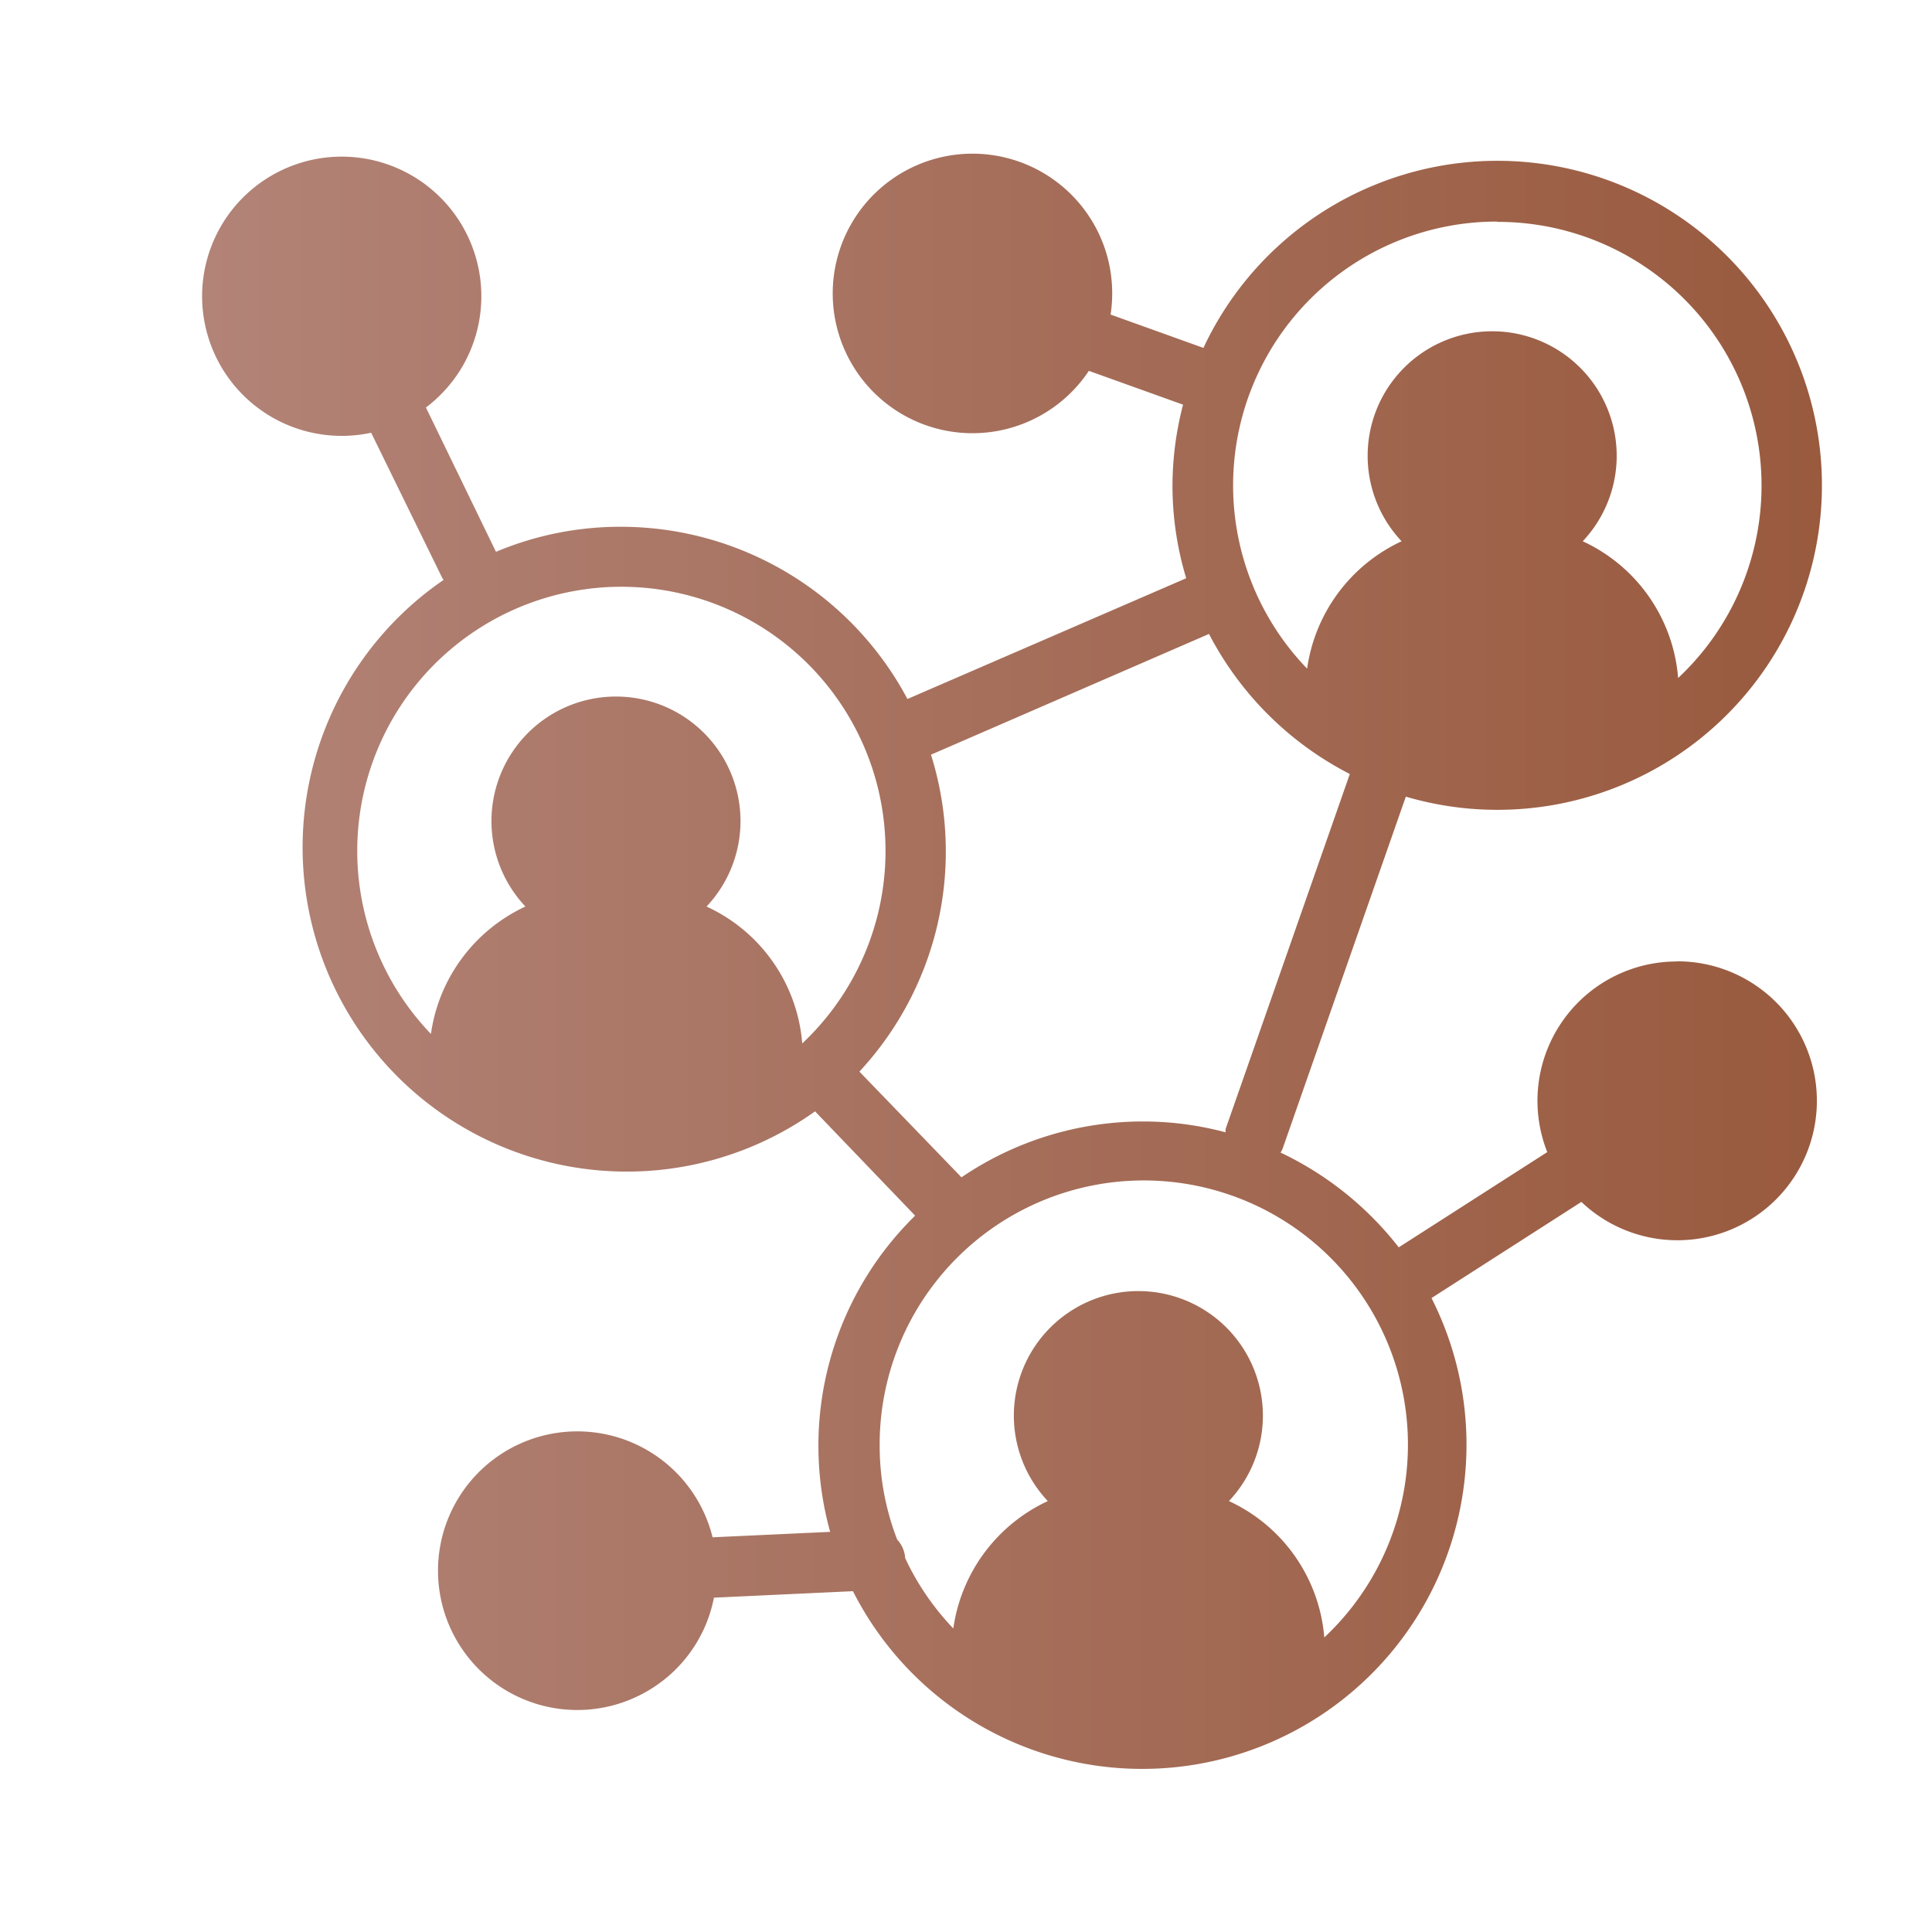
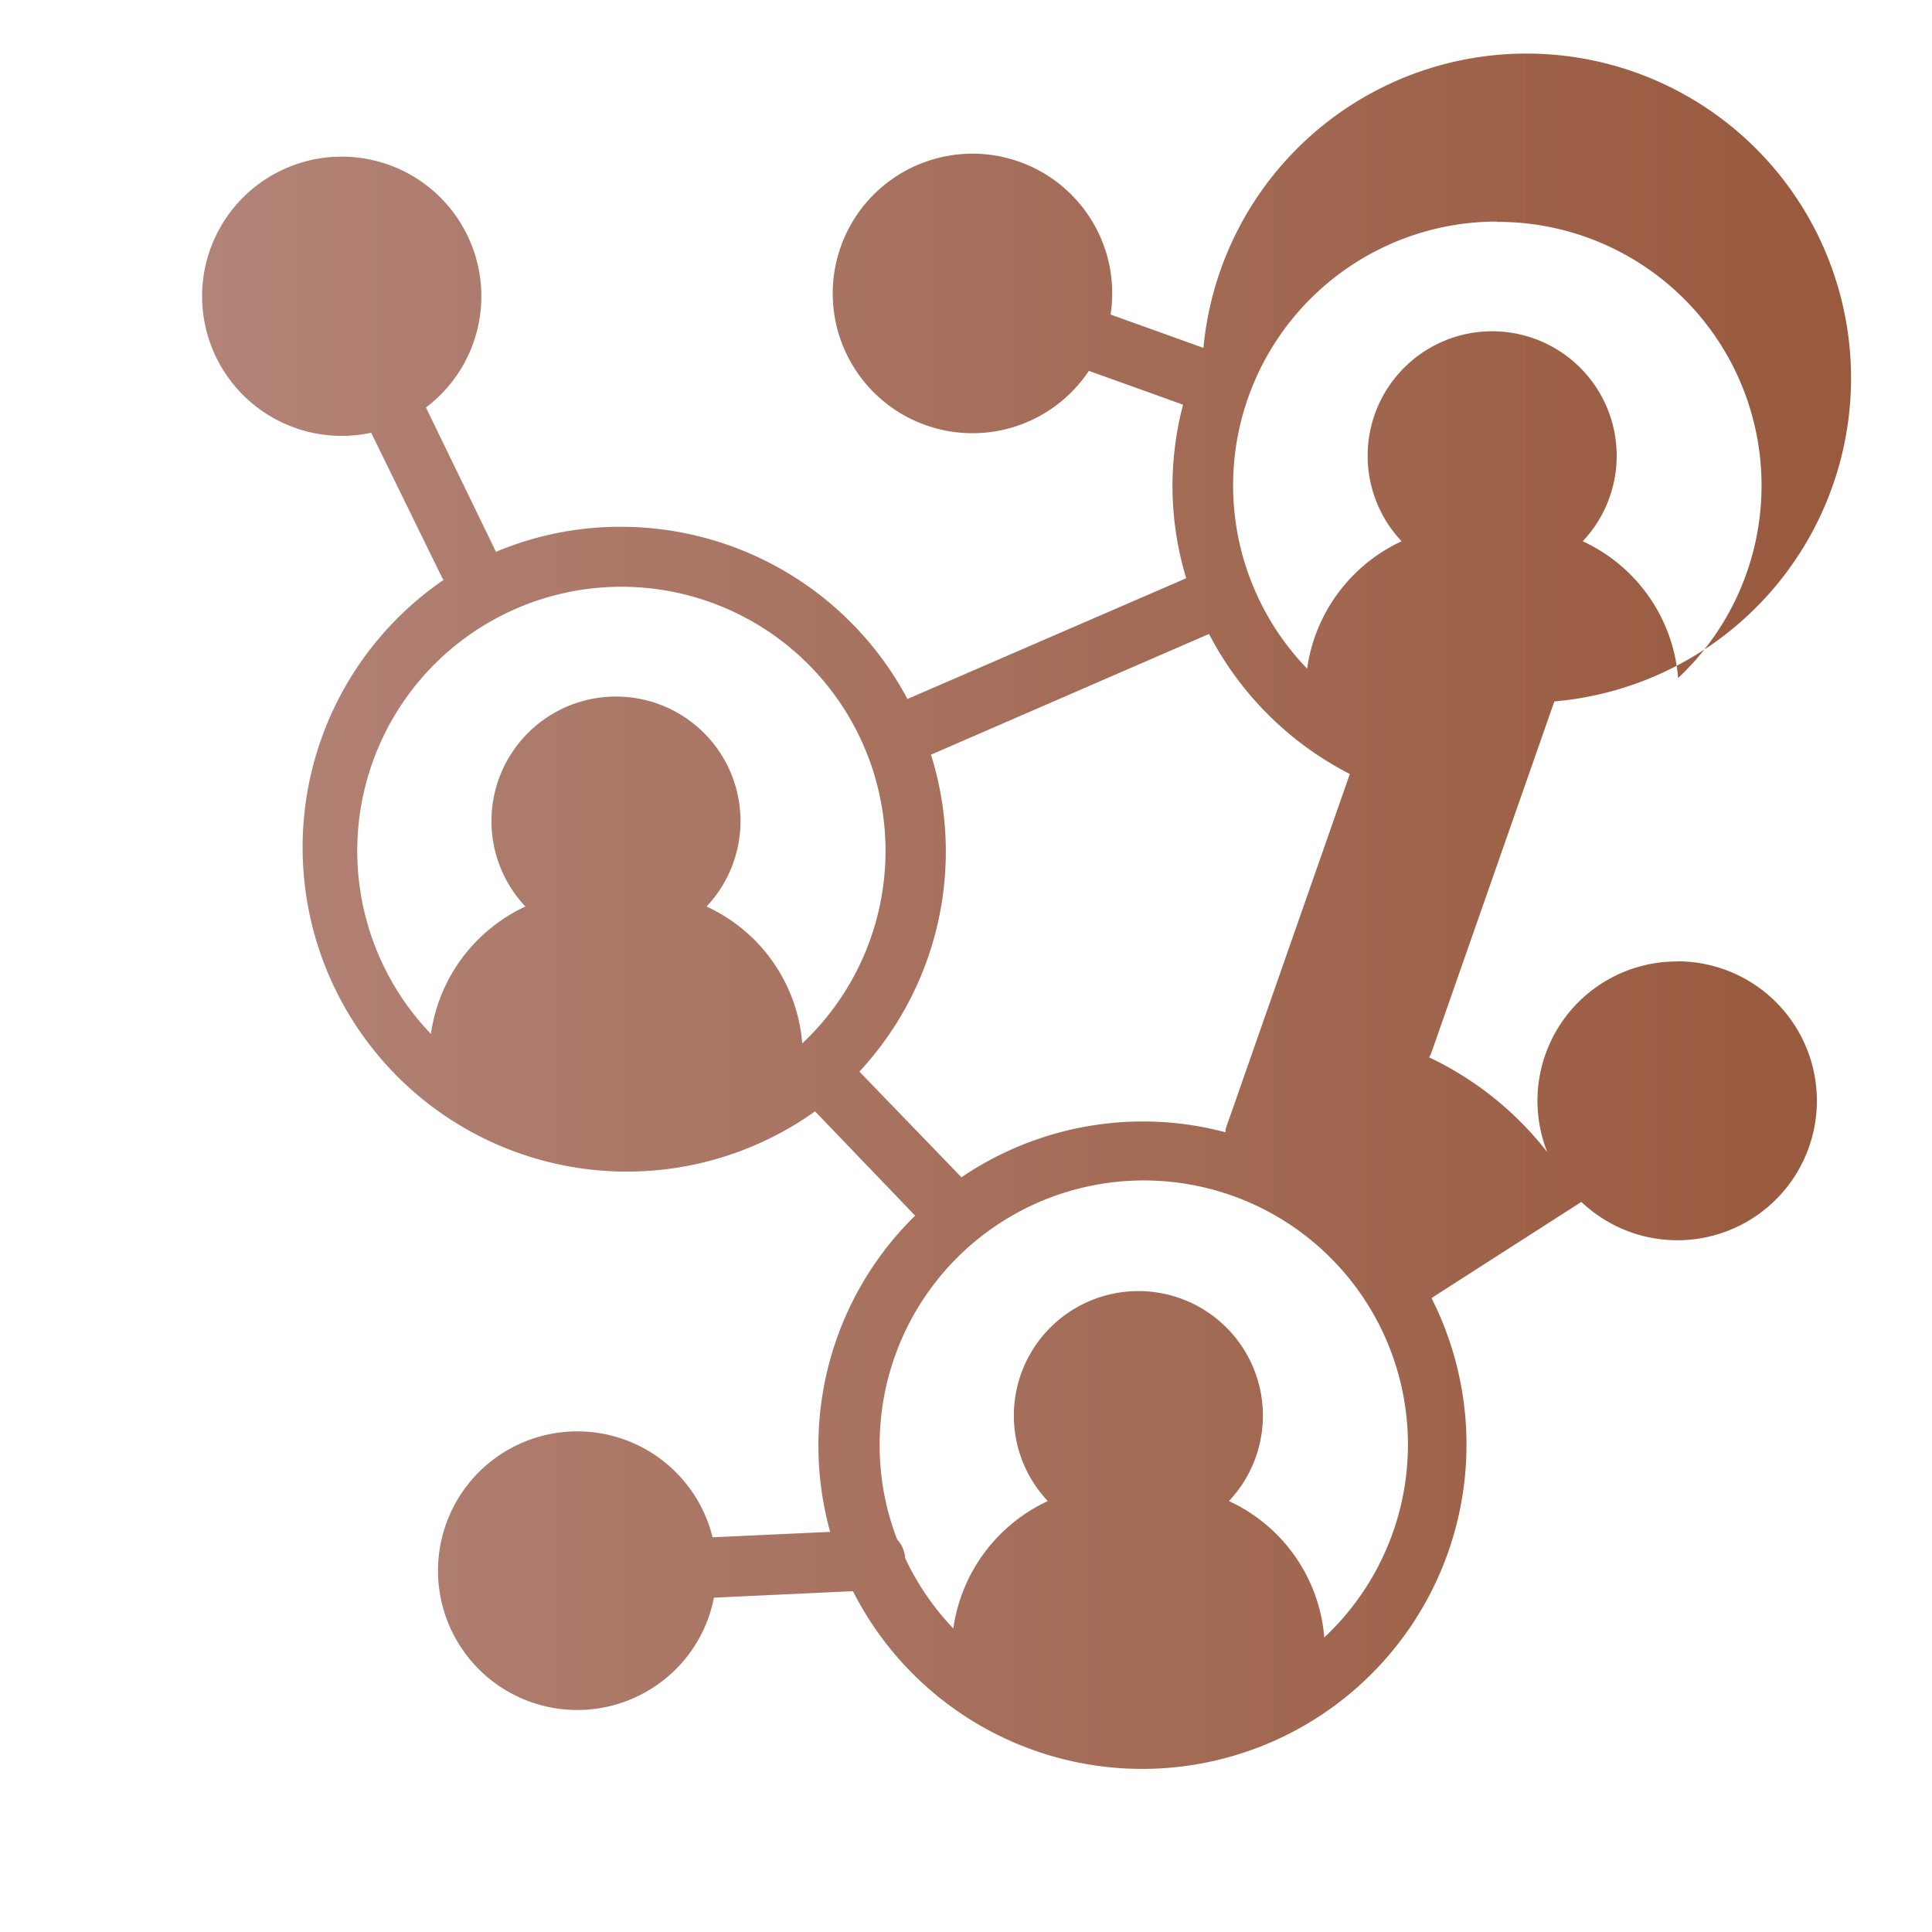
<svg xmlns="http://www.w3.org/2000/svg" id="_图层_1" data-name=" 图层 1" viewBox="0 0 128 128">
  <defs>
    <style>.cls-1{fill:url(#未命名的渐变_22);}</style>
    <linearGradient id="未命名的渐变_22" x1="13.41" y1="63.76" x2="120.68" y2="63.76" gradientUnits="userSpaceOnUse">
      <stop offset="0" stop-color="#b28377" />
      <stop offset="1" stop-color="#995a3e" />
    </linearGradient>
  </defs>
-   <path class="cls-1" d="M111.1,63.7a9.23,9.23,0,0,0-8.59,12.63l-9.84,6.31a21.71,21.71,0,0,0-7.83-6.28,1.83,1.83,0,0,0,.13-.24l8.17-23.34A21.5,21.5,0,1,0,79.73,23.05l-6.15-2.21a9.36,9.36,0,0,0-.12-3.45,9.26,9.26,0,1,0-1.32,7.18l6.24,2.24a21.44,21.44,0,0,0-.7,5.35,21.18,21.18,0,0,0,.91,6.15l-18.47,8a21.51,21.51,0,0,0-19-11.41,21.22,21.22,0,0,0-8.26,1.66h0L28.22,27a9.37,9.37,0,0,0,2.32-2.56,9.25,9.25,0,1,0-5.95,4.23l4.71,9.62.09.13A21.48,21.48,0,1,0,54,73.63l6.63,6.91A21.33,21.33,0,0,0,55,101.49l-7.79.36a9.23,9.23,0,1,0-3.62,9.74,9.16,9.16,0,0,0,3.71-5.74l9.21-.43A21.48,21.48,0,1,0,94.84,86l9.93-6.37a9.24,9.24,0,1,0,6.35-15.94Zm-11.92-49a17.47,17.47,0,0,1,12,30.22,10.93,10.93,0,0,0-6.32-9.06,8.25,8.25,0,1,0-12,0,11,11,0,0,0-6.26,8.44A17.48,17.48,0,0,1,99.19,14.68ZM46.81,60.06a8.25,8.25,0,1,0-12,0,11,11,0,0,0-6.26,8.44,17.5,17.5,0,1,1,24.6.63,10.93,10.93,0,0,0-6.32-9.06ZM57,70.93A21.43,21.43,0,0,0,61.68,50L80.1,42a21.61,21.61,0,0,0,9.33,9.28L81.2,74.8a1.42,1.42,0,0,0,0,.22,21.19,21.19,0,0,0-5.44-.72A21.4,21.4,0,0,0,63.7,78l-6.76-7Zm30.74,37.58a10.93,10.93,0,0,0-6.32-9.06,8.25,8.25,0,1,0-12,0,11,11,0,0,0-6.26,8.44,17.37,17.37,0,0,1-3.19-4.66,2,2,0,0,0-.53-1.23,17.25,17.25,0,0,1-1.16-6.2A17.5,17.5,0,1,1,87.7,108.52Z" />
+   <path class="cls-1" d="M111.1,63.7a9.23,9.23,0,0,0-8.59,12.63a21.71,21.71,0,0,0-7.83-6.28,1.83,1.83,0,0,0,.13-.24l8.17-23.34A21.5,21.5,0,1,0,79.73,23.05l-6.15-2.21a9.36,9.36,0,0,0-.12-3.45,9.26,9.26,0,1,0-1.32,7.18l6.24,2.24a21.44,21.44,0,0,0-.7,5.35,21.18,21.18,0,0,0,.91,6.15l-18.47,8a21.51,21.51,0,0,0-19-11.41,21.22,21.22,0,0,0-8.26,1.66h0L28.22,27a9.37,9.37,0,0,0,2.32-2.56,9.25,9.25,0,1,0-5.95,4.23l4.71,9.62.09.13A21.48,21.48,0,1,0,54,73.63l6.63,6.91A21.33,21.33,0,0,0,55,101.49l-7.79.36a9.23,9.23,0,1,0-3.62,9.74,9.16,9.16,0,0,0,3.71-5.74l9.21-.43A21.48,21.48,0,1,0,94.84,86l9.93-6.37a9.24,9.24,0,1,0,6.35-15.94Zm-11.92-49a17.47,17.47,0,0,1,12,30.22,10.93,10.93,0,0,0-6.32-9.06,8.25,8.25,0,1,0-12,0,11,11,0,0,0-6.26,8.44A17.48,17.48,0,0,1,99.19,14.68ZM46.81,60.06a8.25,8.25,0,1,0-12,0,11,11,0,0,0-6.26,8.44,17.5,17.5,0,1,1,24.6.63,10.93,10.93,0,0,0-6.32-9.06ZM57,70.93A21.43,21.43,0,0,0,61.68,50L80.1,42a21.61,21.61,0,0,0,9.33,9.28L81.2,74.8a1.42,1.42,0,0,0,0,.22,21.19,21.19,0,0,0-5.44-.72A21.4,21.4,0,0,0,63.7,78l-6.76-7Zm30.74,37.58a10.93,10.93,0,0,0-6.32-9.06,8.25,8.25,0,1,0-12,0,11,11,0,0,0-6.26,8.44,17.37,17.37,0,0,1-3.19-4.66,2,2,0,0,0-.53-1.23,17.25,17.25,0,0,1-1.16-6.2A17.5,17.5,0,1,1,87.7,108.52Z" />
</svg>